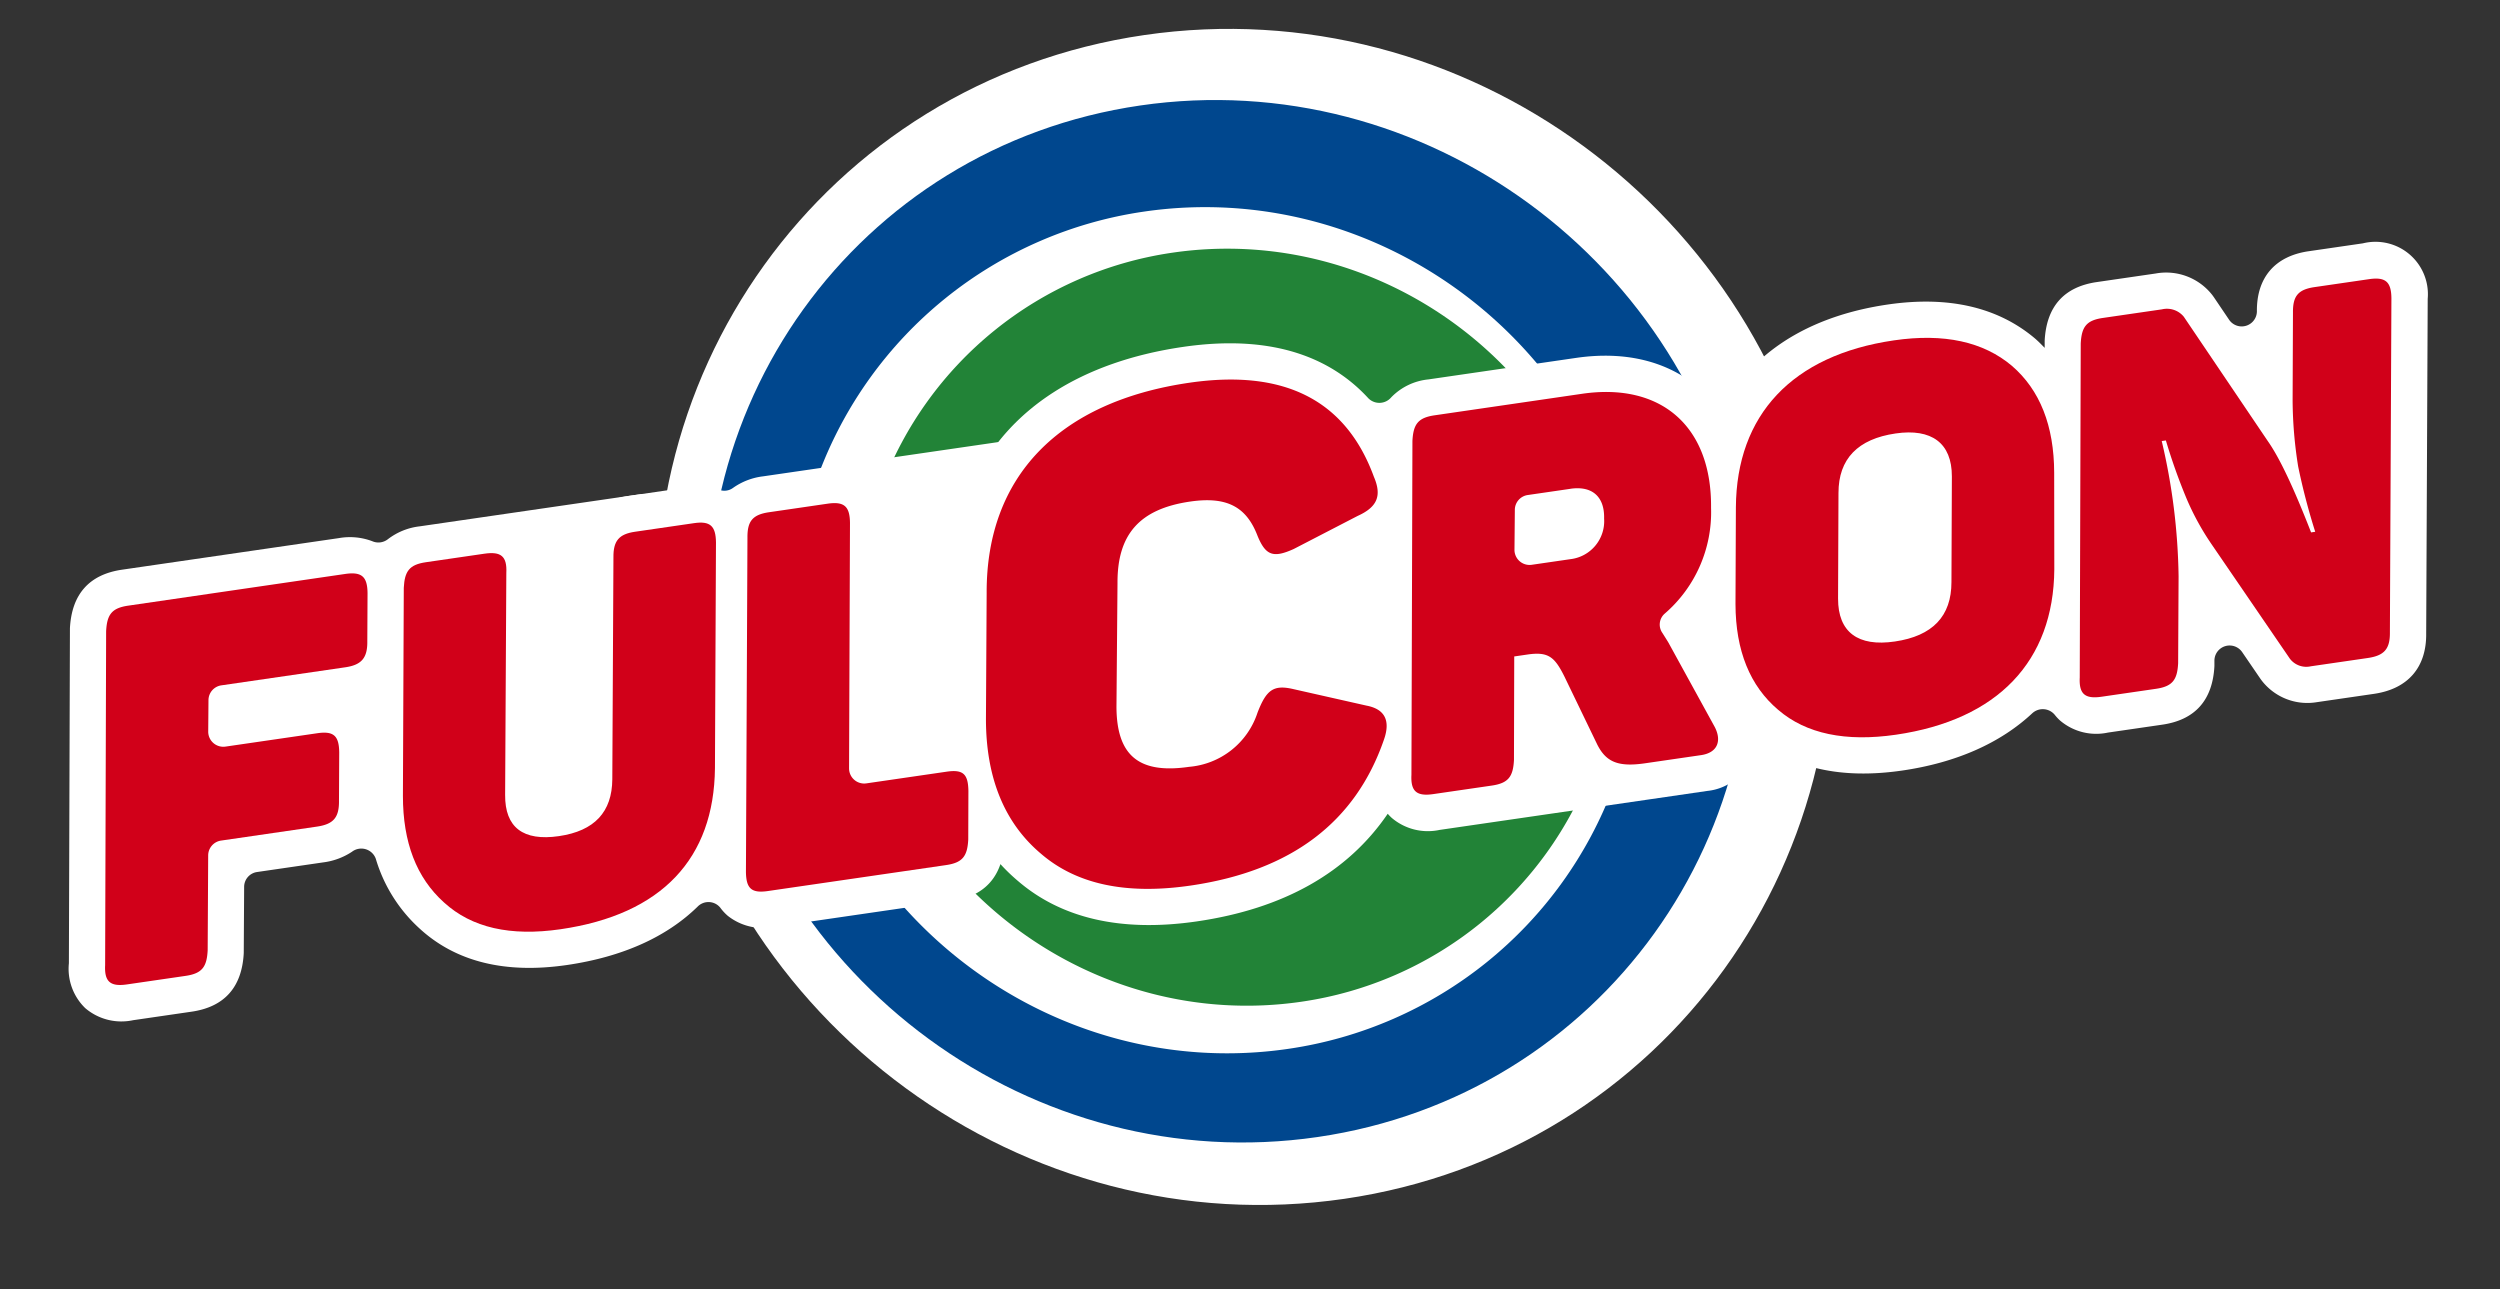
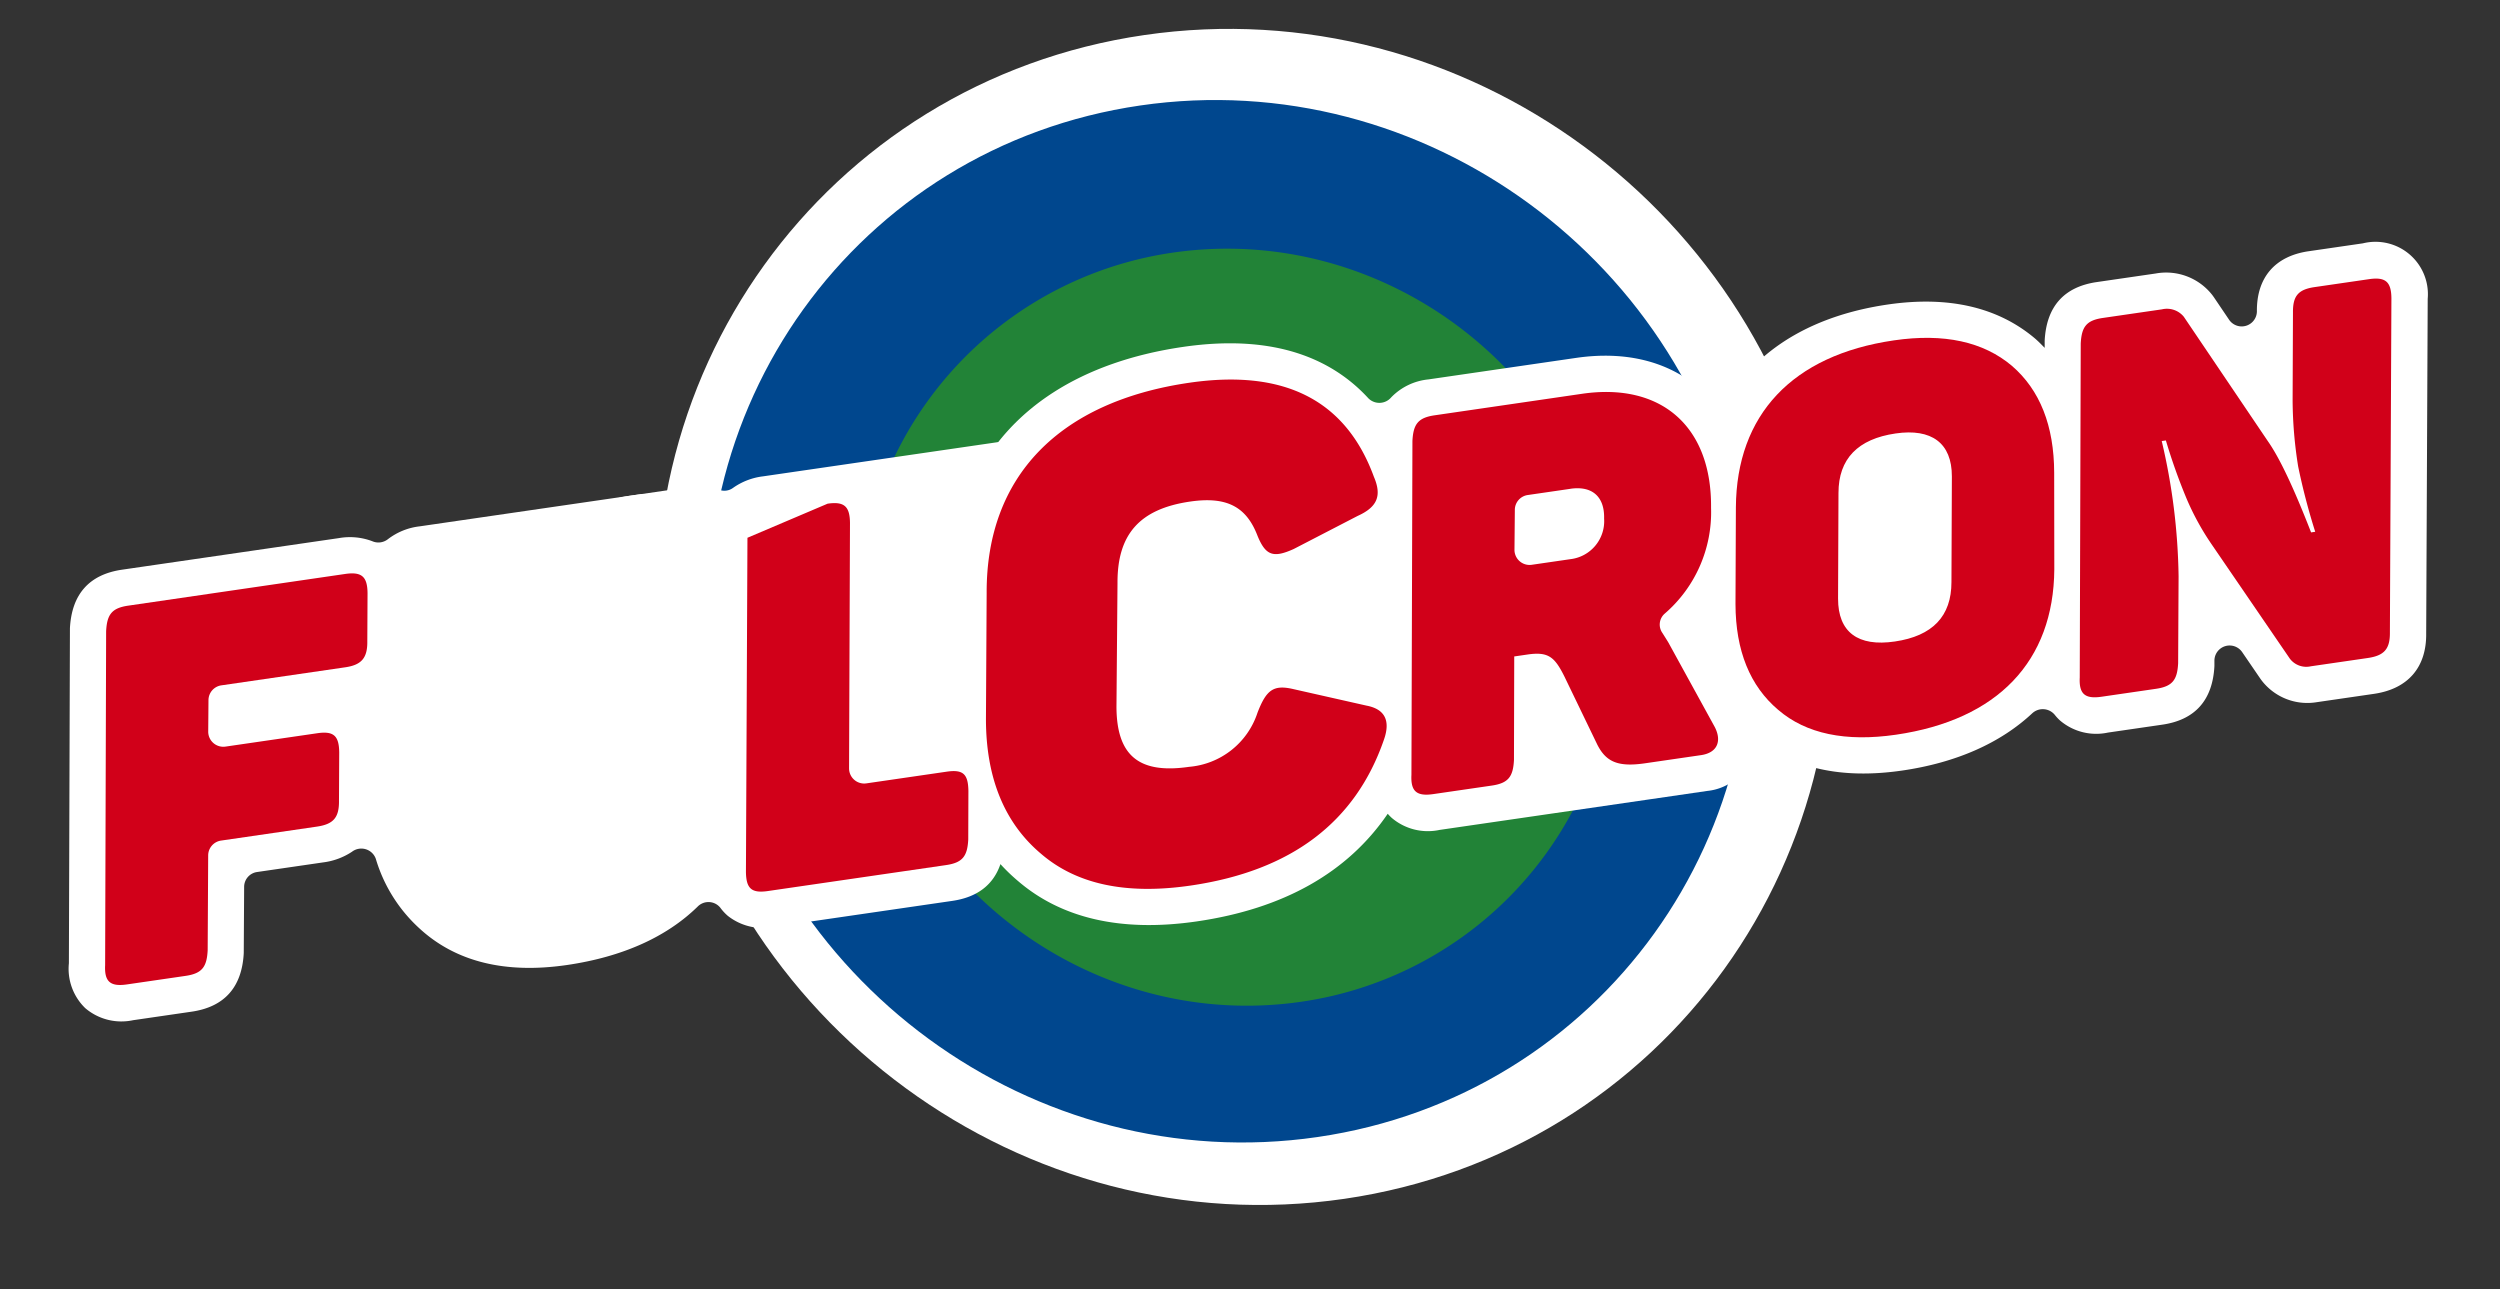
<svg xmlns="http://www.w3.org/2000/svg" id="Group_206" data-name="Group 206" width="274" height="141.304" viewBox="0 0 274 141.304">
  <rect x="0" y="0" width="274" height="141.304" fill="#333333" stroke="none" />
  <defs>
    <clipPath id="clip-path">
      <rect id="Rectangle_116" data-name="Rectangle 116" width="274" height="141.304" fill="none" />
    </clipPath>
    <clipPath id="clip-path-2">
      <rect id="Rectangle_115" data-name="Rectangle 115" width="274" height="146.304" fill="none" />
    </clipPath>
  </defs>
  <g id="Group_215" data-name="Group 215" clip-path="url(#clip-path)">
    <g id="Group_214" data-name="Group 214">
      <g id="Group_213" data-name="Group 213" clip-path="url(#clip-path-2)">
        <path id="Path_24" data-name="Path 24" d="M459.255,69.784c6.051,35.222-17.458,67.915-52.509,73.02S338.375,123.5,332.324,88.273s17.457-67.915,52.509-73.02S453.2,34.562,459.255,69.784" transform="translate(-259.41 -11.412)" fill="#fff" />
        <path id="Path_25" data-name="Path 25" d="M470.62,99.417c5.364,31.22-15.474,60.2-46.543,64.723s-60.6-17.115-65.967-48.336,15.474-60.2,46.543-64.723,60.6,17.115,65.966,48.336" transform="translate(-279.681 -39.52)" fill="#00478e" />
-         <path id="Path_26" data-name="Path 26" d="M492.328,144.265A44.946,44.946,0,0,1,454.549,196.8c-25.218,3.673-49.191-13.892-53.544-39.234a44.946,44.946,0,0,1,37.778-52.535c25.218-3.673,49.191,13.892,53.545,39.234" transform="translate(-313.384 -81.842)" fill="#fff" />
        <path id="Path_27" data-name="Path 27" d="M515.663,161.05a40.208,40.208,0,0,1-33.8,47c-22.56,3.286-44.006-12.428-47.9-35.1a40.208,40.208,0,0,1,33.8-47c22.56-3.286,44.006,12.428,47.9,35.1" transform="translate(-339.243 -98.259)" fill="#228337" />
        <path id="Path_28" data-name="Path 28" d="M349.889,225.228a5.747,5.747,0,0,0-7.1-6.09l-31.13,4.535a7.183,7.183,0,0,0-3.272,1.263,1.605,1.605,0,0,1-1.512.211,6.927,6.927,0,0,0-3.439-.276l-6.469.942c-3.693.538-5.7,2.9-5.661,6.6" transform="translate(-228.046 -171.463)" fill="#fff" />
        <path id="Path_29" data-name="Path 29" d="M97.463,149.892l-17.862,2.6-6.412.934a7.024,7.024,0,0,0-3.49,1.411,1.682,1.682,0,0,1-1.712.218,6.931,6.931,0,0,0-3.646-.341l-23.776,3.463c-3.6.524-5.521,2.687-5.713,6.427l-.114,36.712a6,6,0,0,0,1.795,4.917,6.109,6.109,0,0,0,5.245,1.32l6.412-.934c3.6-.524,5.521-2.687,5.713-6.427l.043-7.267a1.648,1.648,0,0,1,1.42-1.613l7.23-1.053a7.4,7.4,0,0,0,3.165-1.165,1.684,1.684,0,0,1,2.615.77,16.757,16.757,0,0,0,4.844,7.683c3.95,3.608,9.361,4.94,16.082,3.961,6.113-.891,10.933-3.072,14.333-6.39a1.664,1.664,0,0,1,2.5.109,5.236,5.236,0,0,0,.82.888,6.194,6.194,0,0,0,5.067,1.207l19.539-2.846c2.742-.4,4.5-1.756,5.275-4.03a20.249,20.249,0,0,0,1.9,1.831c4.809,4.148,11.408,5.645,19.611,4.45,9.534-1.389,16.542-5.356,20.936-11.8a5.391,5.391,0,0,0,.437.45,6.11,6.11,0,0,0,5.246,1.321l6.413-.934,16.8-2.446,6.128-.893a5.844,5.844,0,0,0,4.584-3.092,5.559,5.559,0,0,0,.56-2.91c.03.025.054.055.084.08,3.974,3.427,9.4,4.669,16.136,3.688,5.982-.872,10.789-3.037,14.26-6.283a1.7,1.7,0,0,1,2.5.228,5.184,5.184,0,0,0,.539.573,6.109,6.109,0,0,0,5.246,1.321l5.959-.868c3.6-.524,5.52-2.686,5.713-6.425l0-.618a1.667,1.667,0,0,1,3.042-.908l1.984,2.9.131.182a6.315,6.315,0,0,0,6.093,2.4l6.242-.909c3.729-.543,5.76-2.913,5.718-6.612l.166-36.673a5.746,5.746,0,0,0-7.1-6.091l-5.959.868c-3.693.538-5.7,2.9-5.661,6.605a1.667,1.667,0,0,1-3.048.9l-1.679-2.485-.145-.2a6.415,6.415,0,0,0-6.206-2.384l-6.469.942c-3.6.524-5.52,2.686-5.713,6.425l0,.786c-.344-.354-.689-.708-1.069-1.036-4.065-3.432-9.486-4.682-16.112-3.717-7.889,1.149-13.751,4.561-17.169,9.769a1.68,1.68,0,0,1-2.616.257c-.273-.282-.545-.539-.811-.773-3.436-3.017-8.133-4.192-13.583-3.4l-16.172,2.356a6.587,6.587,0,0,0-4.08,1.96,1.7,1.7,0,0,1-2.509.113c-3.852-4.2-10.113-7.12-20.294-5.637-11.177,1.628-19.063,6.765-22.884,14.6a27.52,27.52,0,0,0-2.618,12.272l2.852-9.579a1.648,1.648,0,0,0-1.8-2.09l-2.287.274c-.035,0-.069.009-.1.015l-16.379,3a1.675,1.675,0,0,1-.557.008Z" transform="translate(-27.188 -95.739)" fill="#fff" />
        <path id="Path_30" data-name="Path 30" d="M79.315,289.434c1.816-.264,2.434.288,2.454,2.1l-.026,5.264c.03,1.867-.657,2.61-2.416,2.866l-13.572,1.977a1.647,1.647,0,0,0-1.42,1.609l-.028,3.468a1.655,1.655,0,0,0,1.906,1.636l10.052-1.464c1.816-.265,2.377.3,2.4,2.106l-.026,5.264c.03,1.866-.6,2.6-2.416,2.865l-10.5,1.53a1.648,1.648,0,0,0-1.42,1.614l-.056,10.408c-.093,1.826-.61,2.544-2.426,2.808l-6.412.934c-1.816.265-2.491-.28-2.4-2.105l.109-36.6c.093-1.826.61-2.544,2.426-2.808Z" transform="translate(-41.486 -226.528)" fill="#d10019" />
-         <path id="Path_31" data-name="Path 31" d="M214.528,293.584c-.027,3.569,1.979,5.088,5.895,4.518s5.825-2.66,5.852-6.229l.124-24.333c-.02-1.809.61-2.544,2.369-2.8l6.469-.942c1.759-.256,2.378.3,2.4,2.106l-.112,24.74c-.1,9.893-5.794,16.041-16.916,17.661-5.5.8-9.741-.159-12.776-2.932-3.026-2.716-4.506-6.592-4.507-11.676l.095-22.809c.093-1.826.61-2.544,2.426-2.808l6.412-.934c1.816-.265,2.491.28,2.4,2.105Z" transform="translate(-159.166 -206.462)" fill="#d10019" />
-         <path id="Path_32" data-name="Path 32" d="M385.41,253.971c1.816-.265,2.434.288,2.454,2.1l-.1,26.924a1.656,1.656,0,0,0,1.906,1.628l8.773-1.278c1.816-.265,2.368.239,2.4,2.105l-.017,5.321c-.093,1.825-.61,2.543-2.426,2.808l-19.539,2.846c-1.816.264-2.377-.3-2.4-2.106l.166-36.613c-.02-1.809.553-2.535,2.369-2.8Z" transform="translate(-294.706 -198.767)" fill="#d10019" />
+         <path id="Path_32" data-name="Path 32" d="M385.41,253.971c1.816-.265,2.434.288,2.454,2.1l-.1,26.924a1.656,1.656,0,0,0,1.906,1.628l8.773-1.278c1.816-.265,2.368.239,2.4,2.105l-.017,5.321c-.093,1.825-.61,2.543-2.426,2.808l-19.539,2.846c-1.816.264-2.377-.3-2.4-2.106l.166-36.613Z" transform="translate(-294.706 -198.767)" fill="#d10019" />
        <path id="Path_33" data-name="Path 33" d="M497.666,214.952c-.05-12.807,7.962-20.976,22.21-23.051,10.416-1.517,17.156,1.9,20.233,10.314.868,2.034.417,3.292-1.785,4.283l-7.012,3.628c-2.2.991-3.061.744-3.954-1.436-1.213-3.176-3.343-4.356-7.393-3.766-5.57.811-7.979,3.621-7.959,8.908l-.114,13.576c.018,5.287,2.383,7.4,7.953,6.59a8.655,8.655,0,0,0,7.506-5.936c.975-2.526,1.768-3.088,3.93-2.584l8.021,1.811c1.993.38,2.652,1.625,1.9,3.747-3.121,9.021-10.135,14.365-21.2,15.976-7.016,1.022-12.476-.12-16.392-3.5-3.989-3.367-6.02-8.287-6.022-14.768Z" transform="translate(-389.528 -149.952)" fill="#d10019" />
        <path id="Path_34" data-name="Path 34" d="M731.005,198.016c8.625-1.256,14.219,3.541,14.129,12.5a14.673,14.673,0,0,1-5.084,11.6,1.591,1.591,0,0,0-.281,2.067c.217.338.445.7.689,1.1l5.081,9.255c.785,1.521.309,2.819-1.506,3.083l-6.129.893c-2.951.43-4.27-.138-5.237-2.043l-3.612-7.481c-1.063-2.124-1.748-2.726-4.018-2.4l-1.475.215-.029,11.343c-.093,1.826-.61,2.544-2.425,2.808l-6.413.934c-1.815.264-2.491-.28-2.4-2.106l.109-36.6c.094-1.826.611-2.544,2.426-2.808Zm-1.293,10.417-4.664.679a1.648,1.648,0,0,0-1.42,1.608l-.04,4.4a1.655,1.655,0,0,0,1.906,1.637l4.205-.612a4.192,4.192,0,0,0,3.713-4.457c.062-2.347-1.261-3.615-3.7-3.259" transform="translate(-557.602 -154.858)" fill="#d10019" />
        <path id="Path_35" data-name="Path 35" d="M875.9,189.081c.064-10.122,6.15-16.678,17.328-18.306,5.5-.8,9.8.152,12.927,2.794,3.072,2.65,4.619,6.575,4.63,11.717l.014,10.577c-.074,10.064-6.18,16.506-17.358,18.134-5.5.8-9.845-.086-12.917-2.736-3.062-2.594-4.657-6.452-4.668-11.594Zm23.672-3.39c.007-3.683-2.246-5.283-6.161-4.713-4.142.6-6.269,2.783-6.266,6.523l-.046,11.58c-.007,3.684,2.189,5.292,6.218,4.7q6.214-.905,6.209-6.515Z" transform="translate(-685.647 -133.472)" fill="#d10019" />
        <path id="Path_36" data-name="Path 36" d="M1081.28,140.662c1.815-.265,2.435.288,2.454,2.1l-.166,36.613c.02,1.809-.61,2.544-2.426,2.808l-6.242.909a2.26,2.26,0,0,1-2.295-.835l-8.621-12.6a28.776,28.776,0,0,1-2.717-4.982,63.785,63.785,0,0,1-2.252-6.336l-.454.066a68.415,68.415,0,0,1,1.847,14.811l-.049,9.534c-.094,1.826-.611,2.544-2.426,2.808l-5.958.868c-1.815.265-2.491-.28-2.4-2.106l.108-36.6c.094-1.826.611-2.544,2.426-2.808l6.469-.942a2.386,2.386,0,0,1,2.408.818l9.2,13.622c1.308,1.855,2.87,5.194,4.743,10.005l.454-.066a71.6,71.6,0,0,1-1.868-7.15,47.177,47.177,0,0,1-.61-7.276l.039-9.592c-.02-1.809.554-2.535,2.369-2.8Z" transform="translate(-821.635 -110.065)" fill="#d10019" />
      </g>
    </g>
  </g>
</svg>